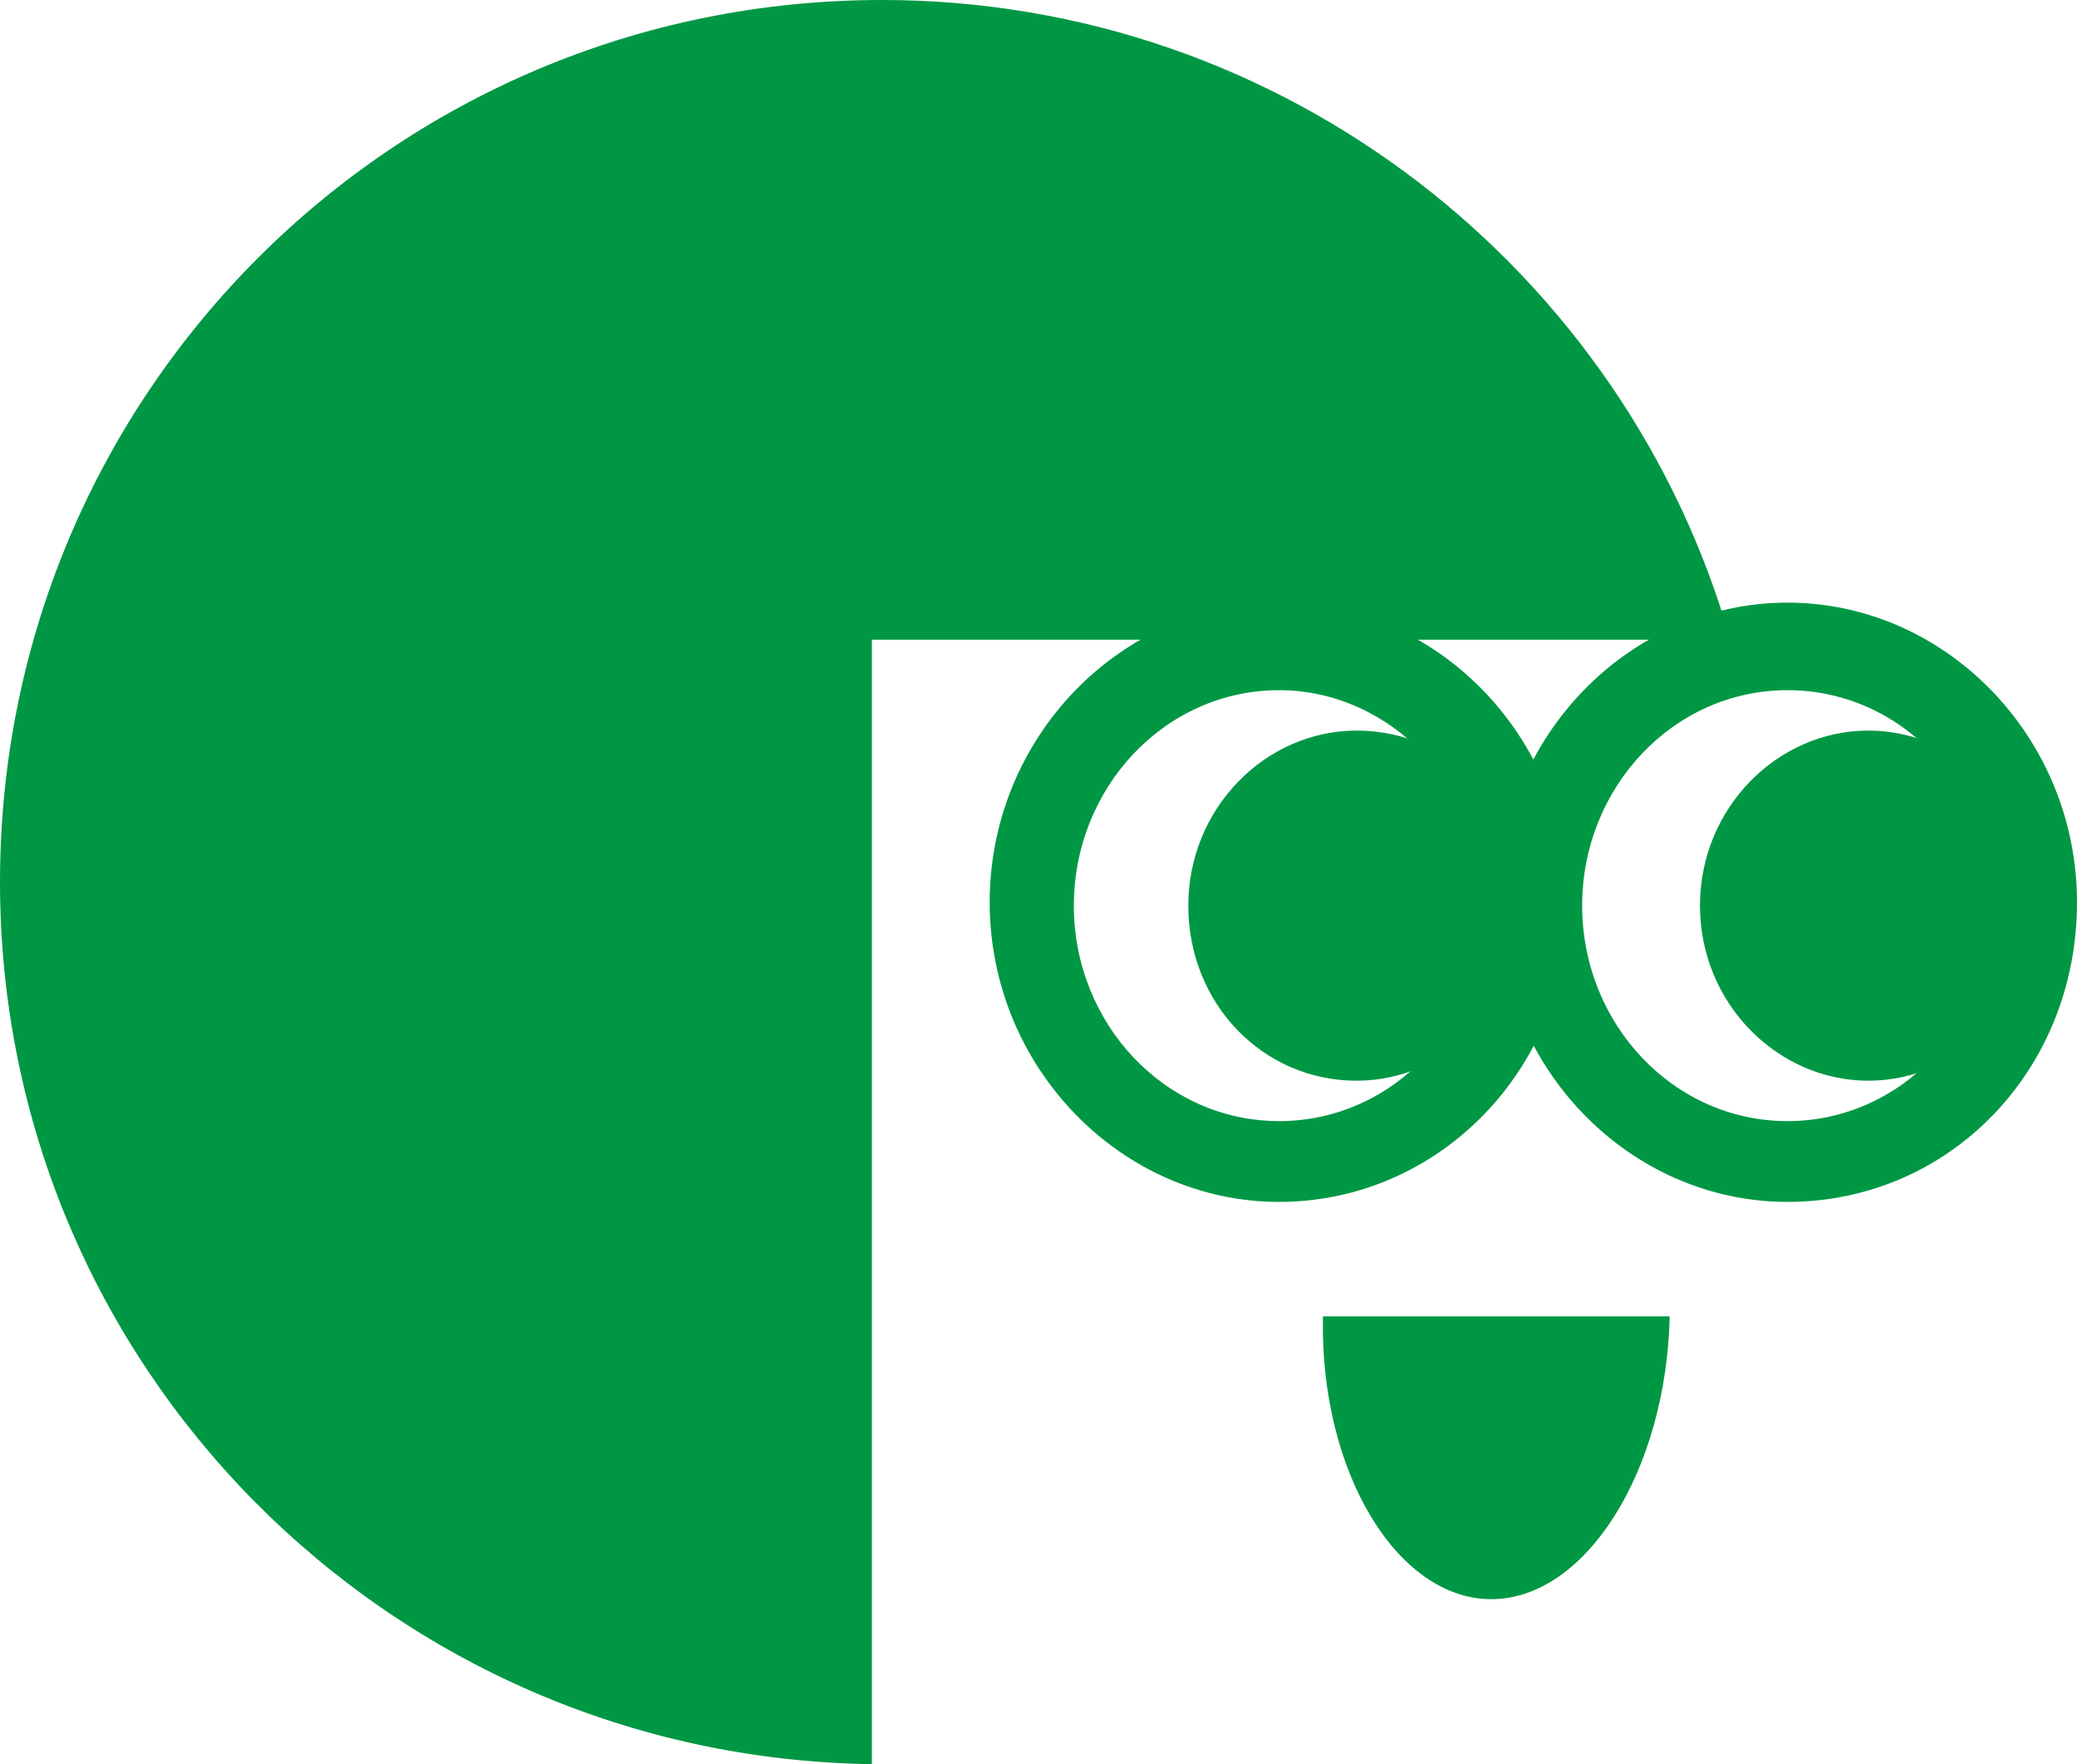
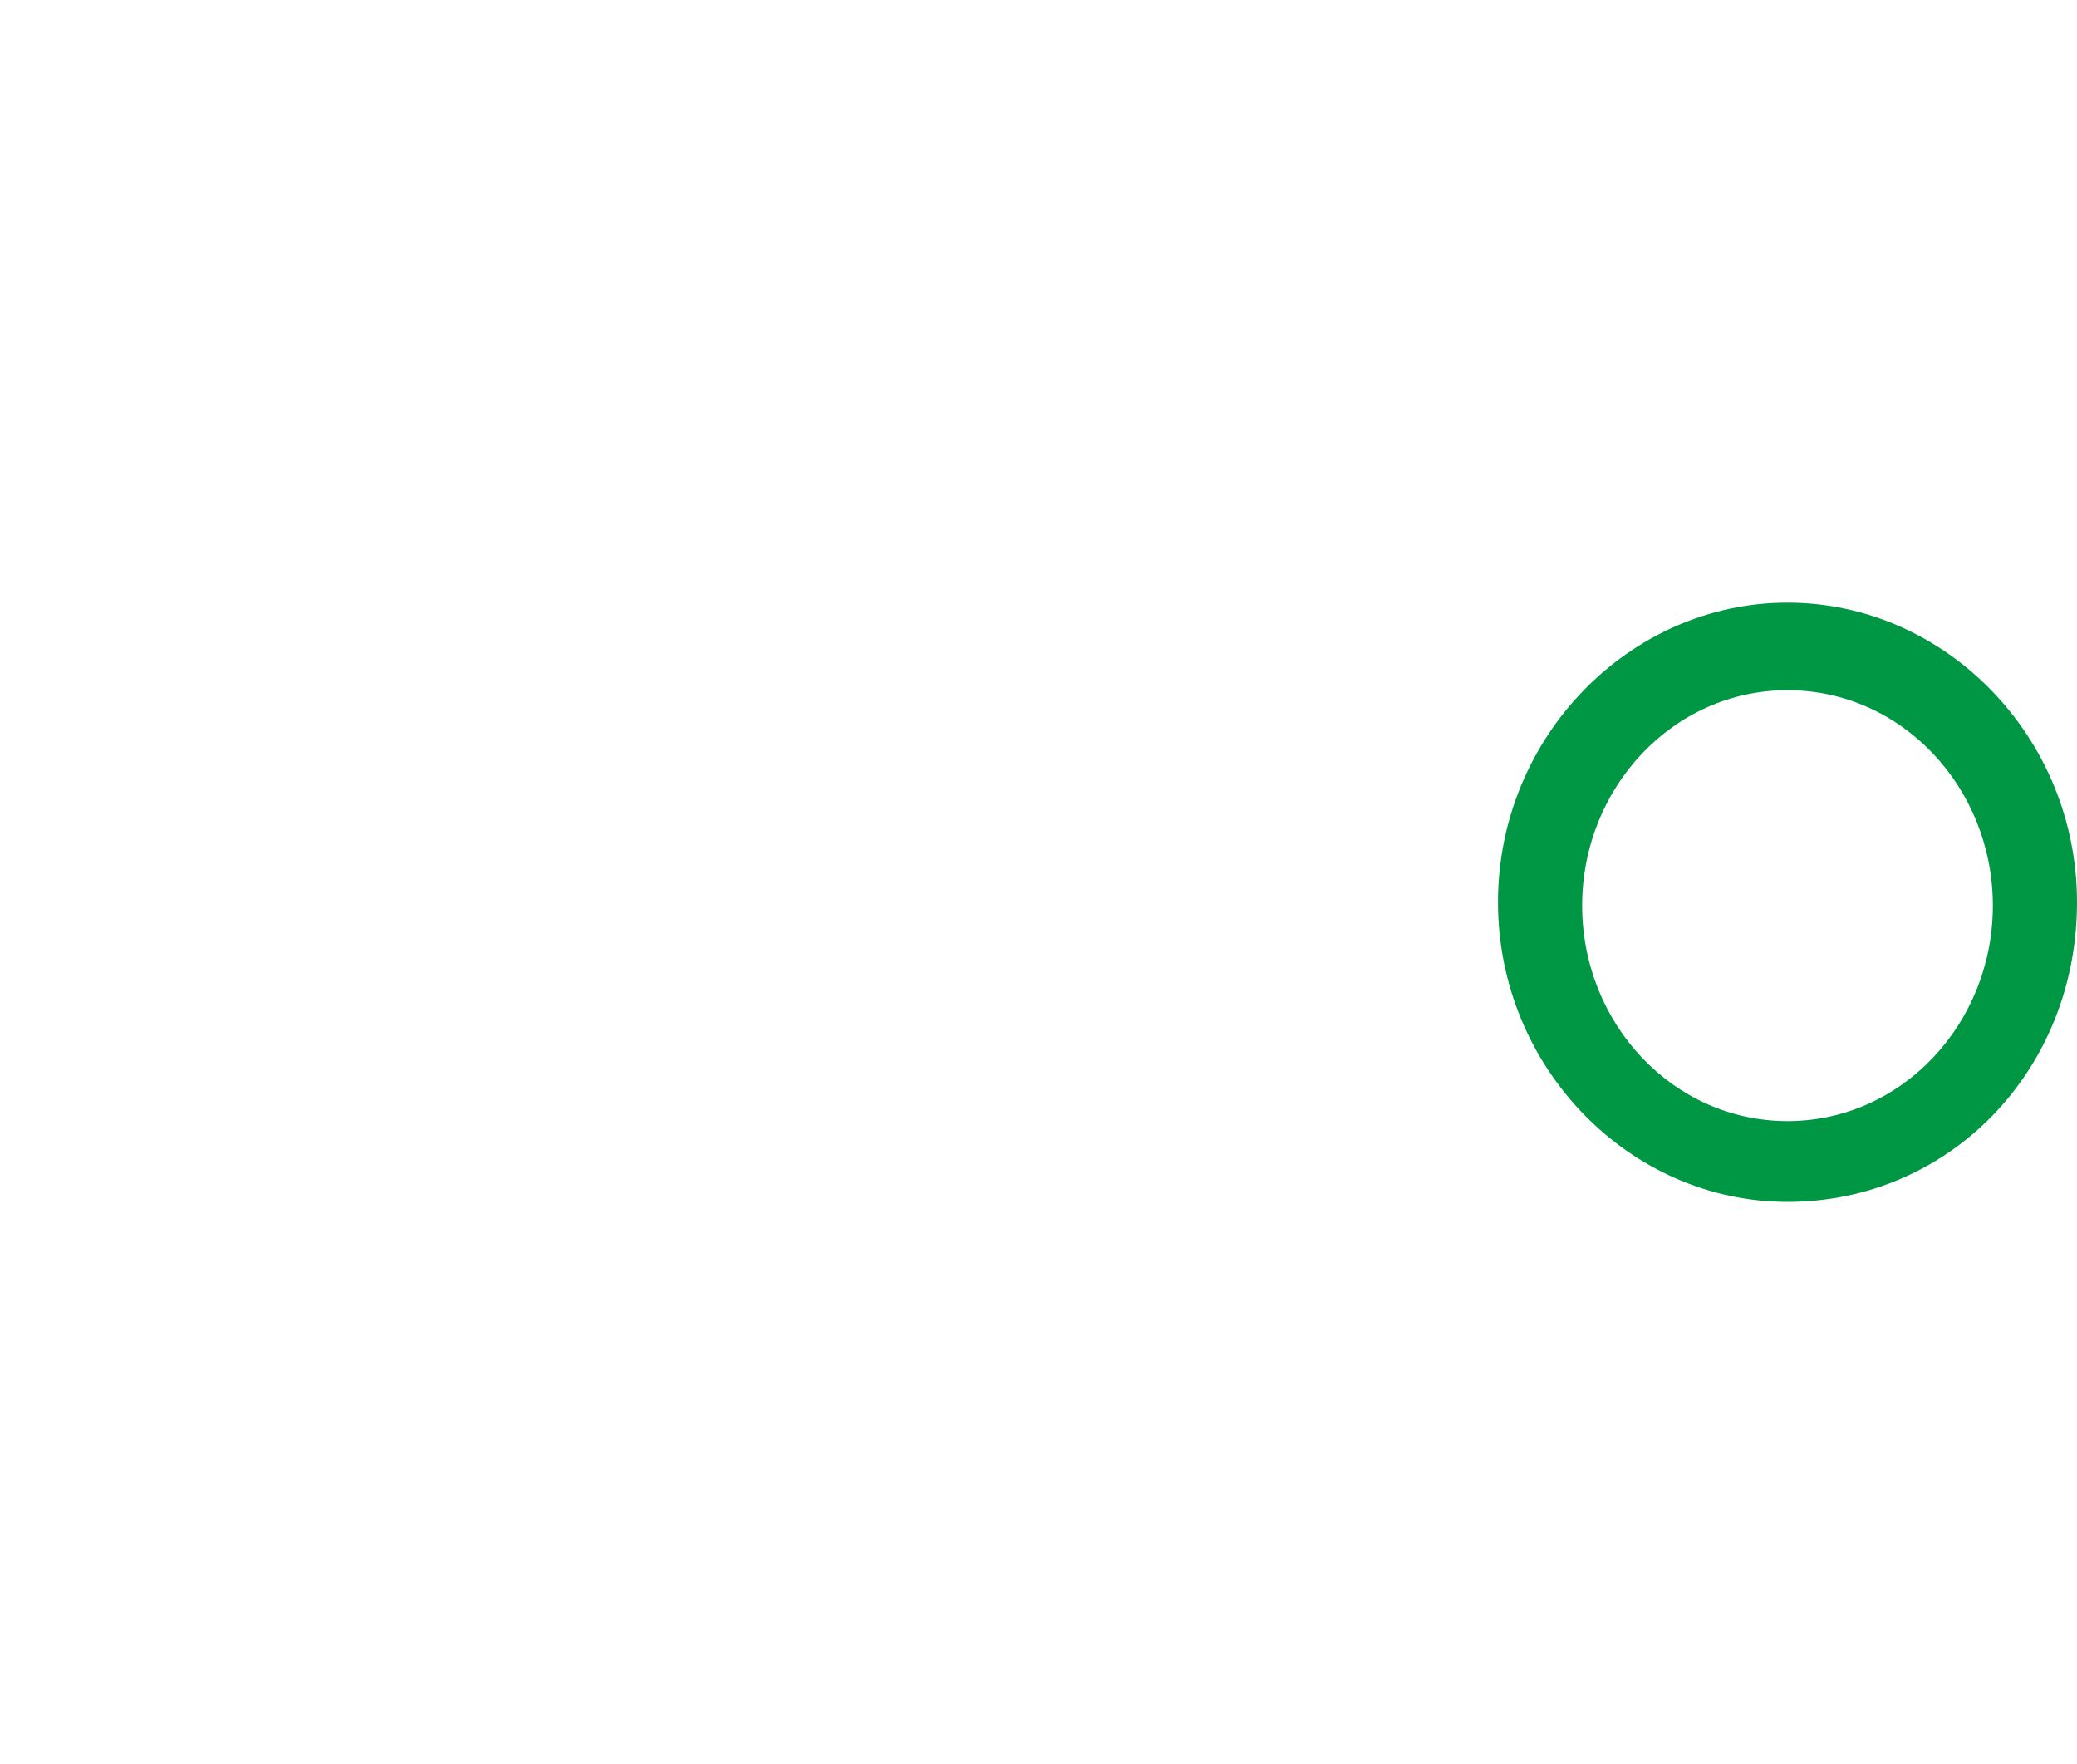
<svg xmlns="http://www.w3.org/2000/svg" version="1.1" id="レイヤー_1" x="0px" y="0px" width="61.7px" height="52.4px" viewBox="0 0 61.7 52.4" style="enable-background:new 0 0 61.7 52.4;" xml:space="preserve">
  <style type="text/css">
	.st0{fill:#009744;}
</style>
  <g>
    <g>
-       <path class="st0" d="M38,35.7c-4.7,0-8.6-4-8.6-8.9c0-4.9,3.9-8.9,8.6-8.9c4.7,0,8.6,4,8.6,8.9C46.6,31.8,42.7,35.7,38,35.7z     M38,20.5c-3.4,0-6.1,2.9-6.1,6.4c0,3.5,2.7,6.4,6.1,6.4c3.4,0,6.1-2.9,6.1-6.4C44.1,23.4,41.3,20.5,38,20.5z" />
-     </g>
+       </g>
    <g>
-       <path class="st0" d="M45.3,26.9c0,2.9-2.3,5.2-5,5.2c-2.8,0-5-2.3-5-5.2c0-2.9,2.3-5.2,5-5.2C43.1,21.7,45.3,24,45.3,26.9z" />
-     </g>
+       </g>
    <g>
      <path class="st0" d="M53.1,35.7c-4.7,0-8.6-4-8.6-8.9c0-4.9,3.9-8.9,8.6-8.9c4.7,0,8.6,4,8.6,8.9C61.7,31.8,57.9,35.7,53.1,35.7z     M53.1,20.5c-3.4,0-6.1,2.9-6.1,6.4c0,3.5,2.7,6.4,6.1,6.4c3.4,0,6.1-2.9,6.1-6.4C59.2,23.4,56.5,20.5,53.1,20.5z" />
    </g>
    <g>
-       <path class="st0" d="M60.5,26.9c0,2.9-2.3,5.2-5,5.2s-5-2.3-5-5.2c0-2.9,2.3-5.2,5-5.2S60.5,24,60.5,26.9z" />
+       </g>
+     <g>
+       <g>
+         </g>
    </g>
    <g>
      <g>
-         <path class="st0" d="M51.4,19C48.3,8.1,38.2,0,26.2,0C11.7,0,0,11.7,0,26.2c0,14.4,11.6,26,25.9,26.2V19H51.4z" />
-       </g>
-     </g>
-     <g>
-       <g>
-         <path class="st0" d="M44.3,47.5c2.8,0,5.2-3.8,5.3-8.4H39.3C39.2,43.7,41.5,47.5,44.3,47.5z" />
-       </g>
+         </g>
    </g>
  </g>
</svg>